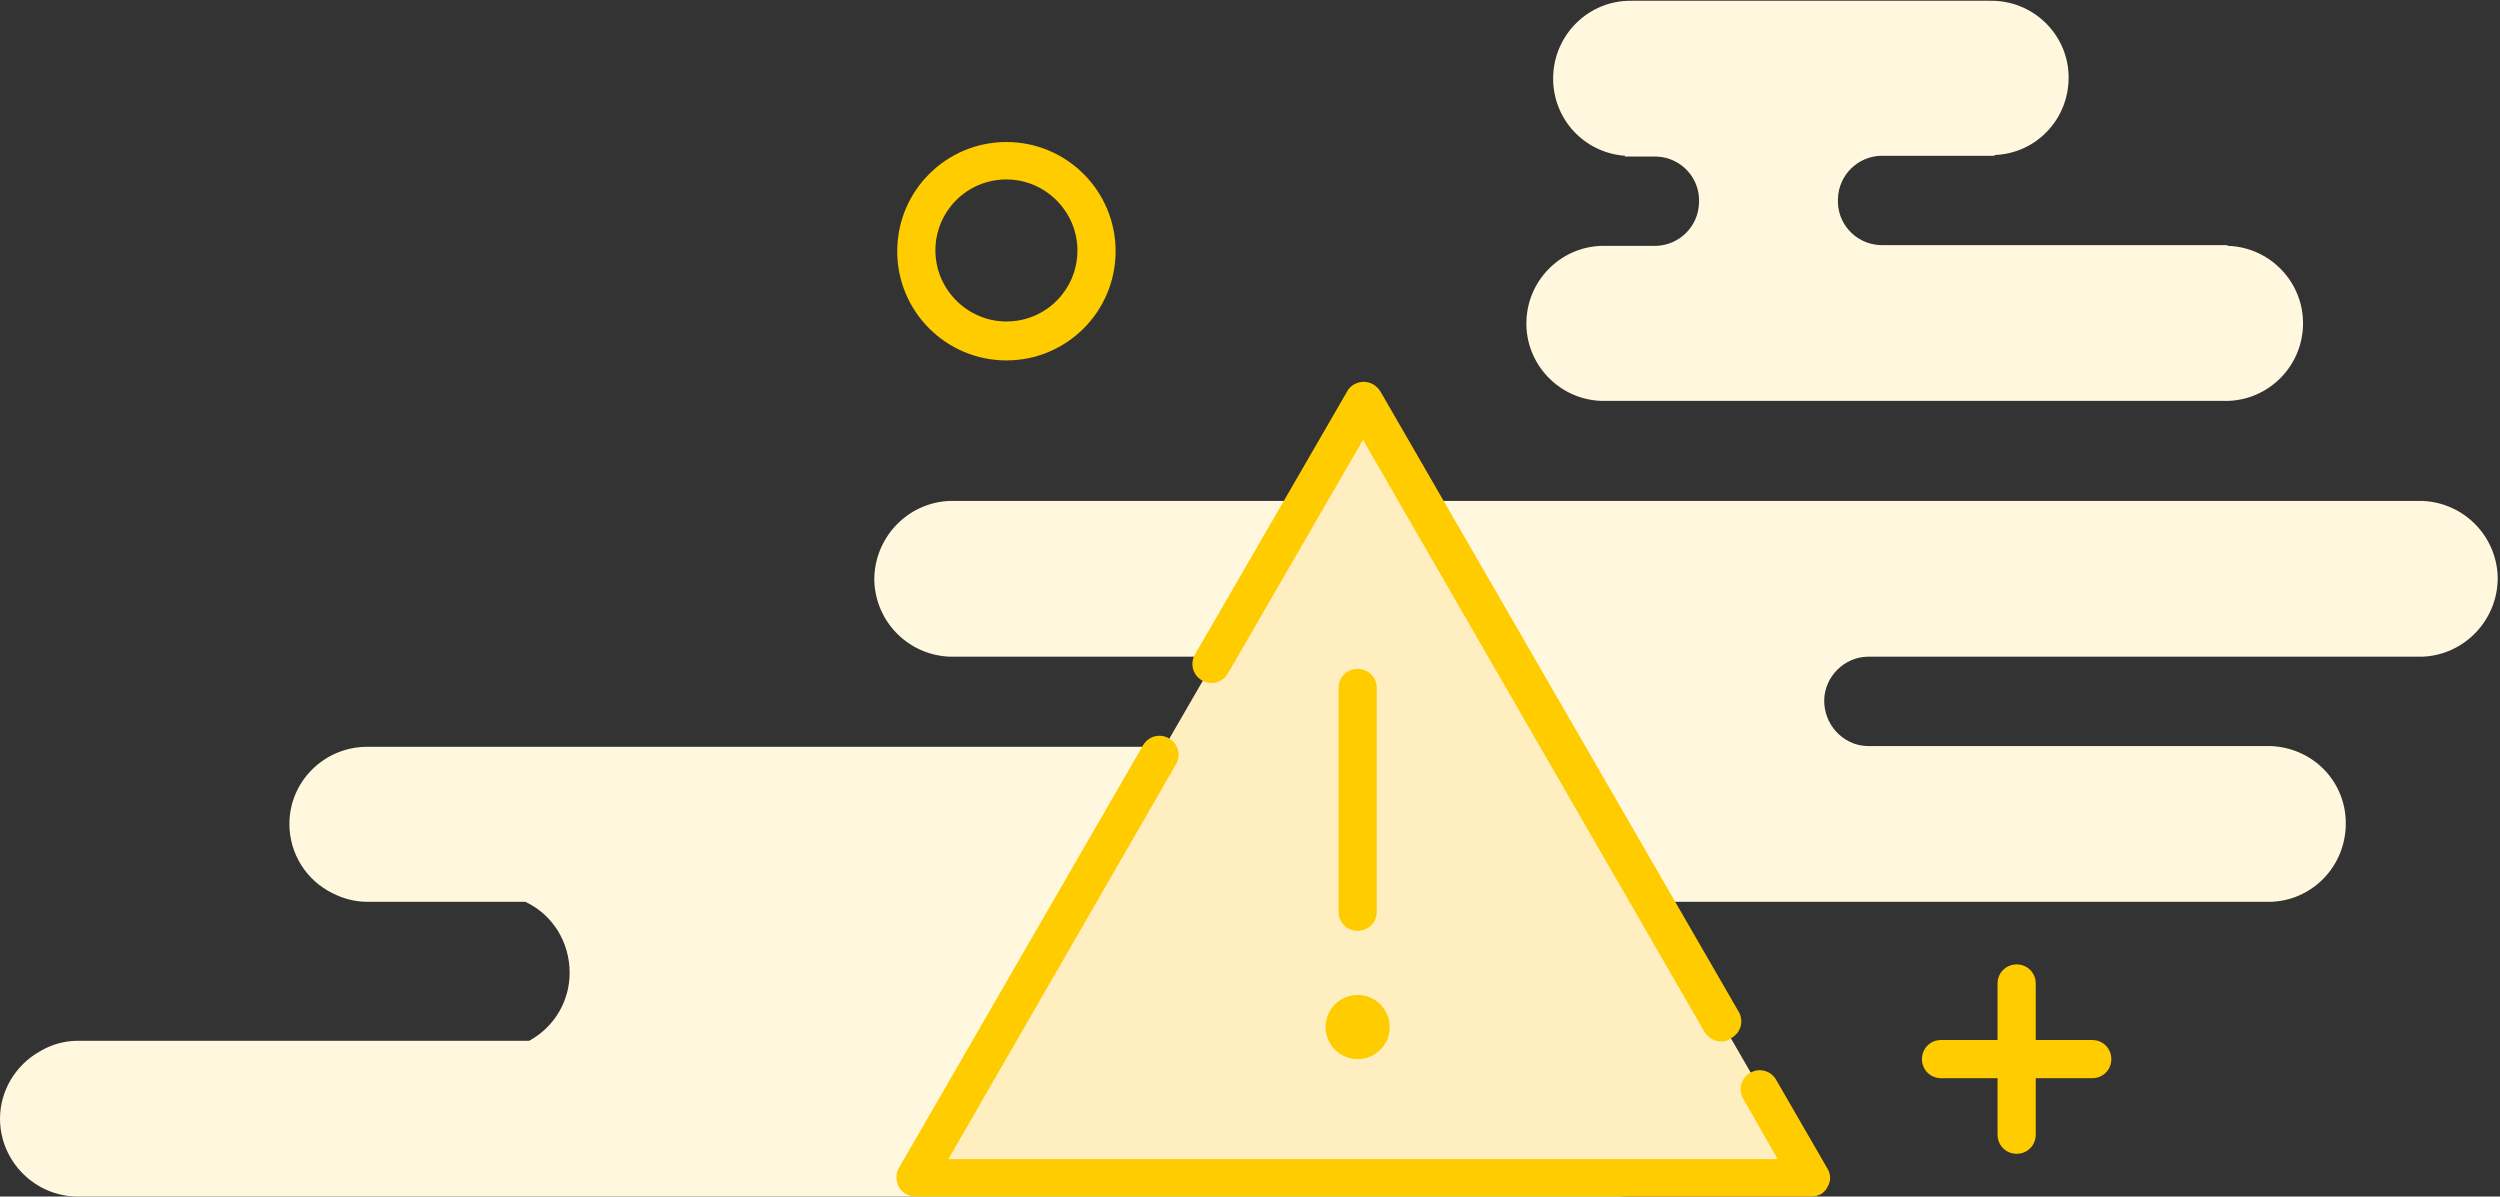
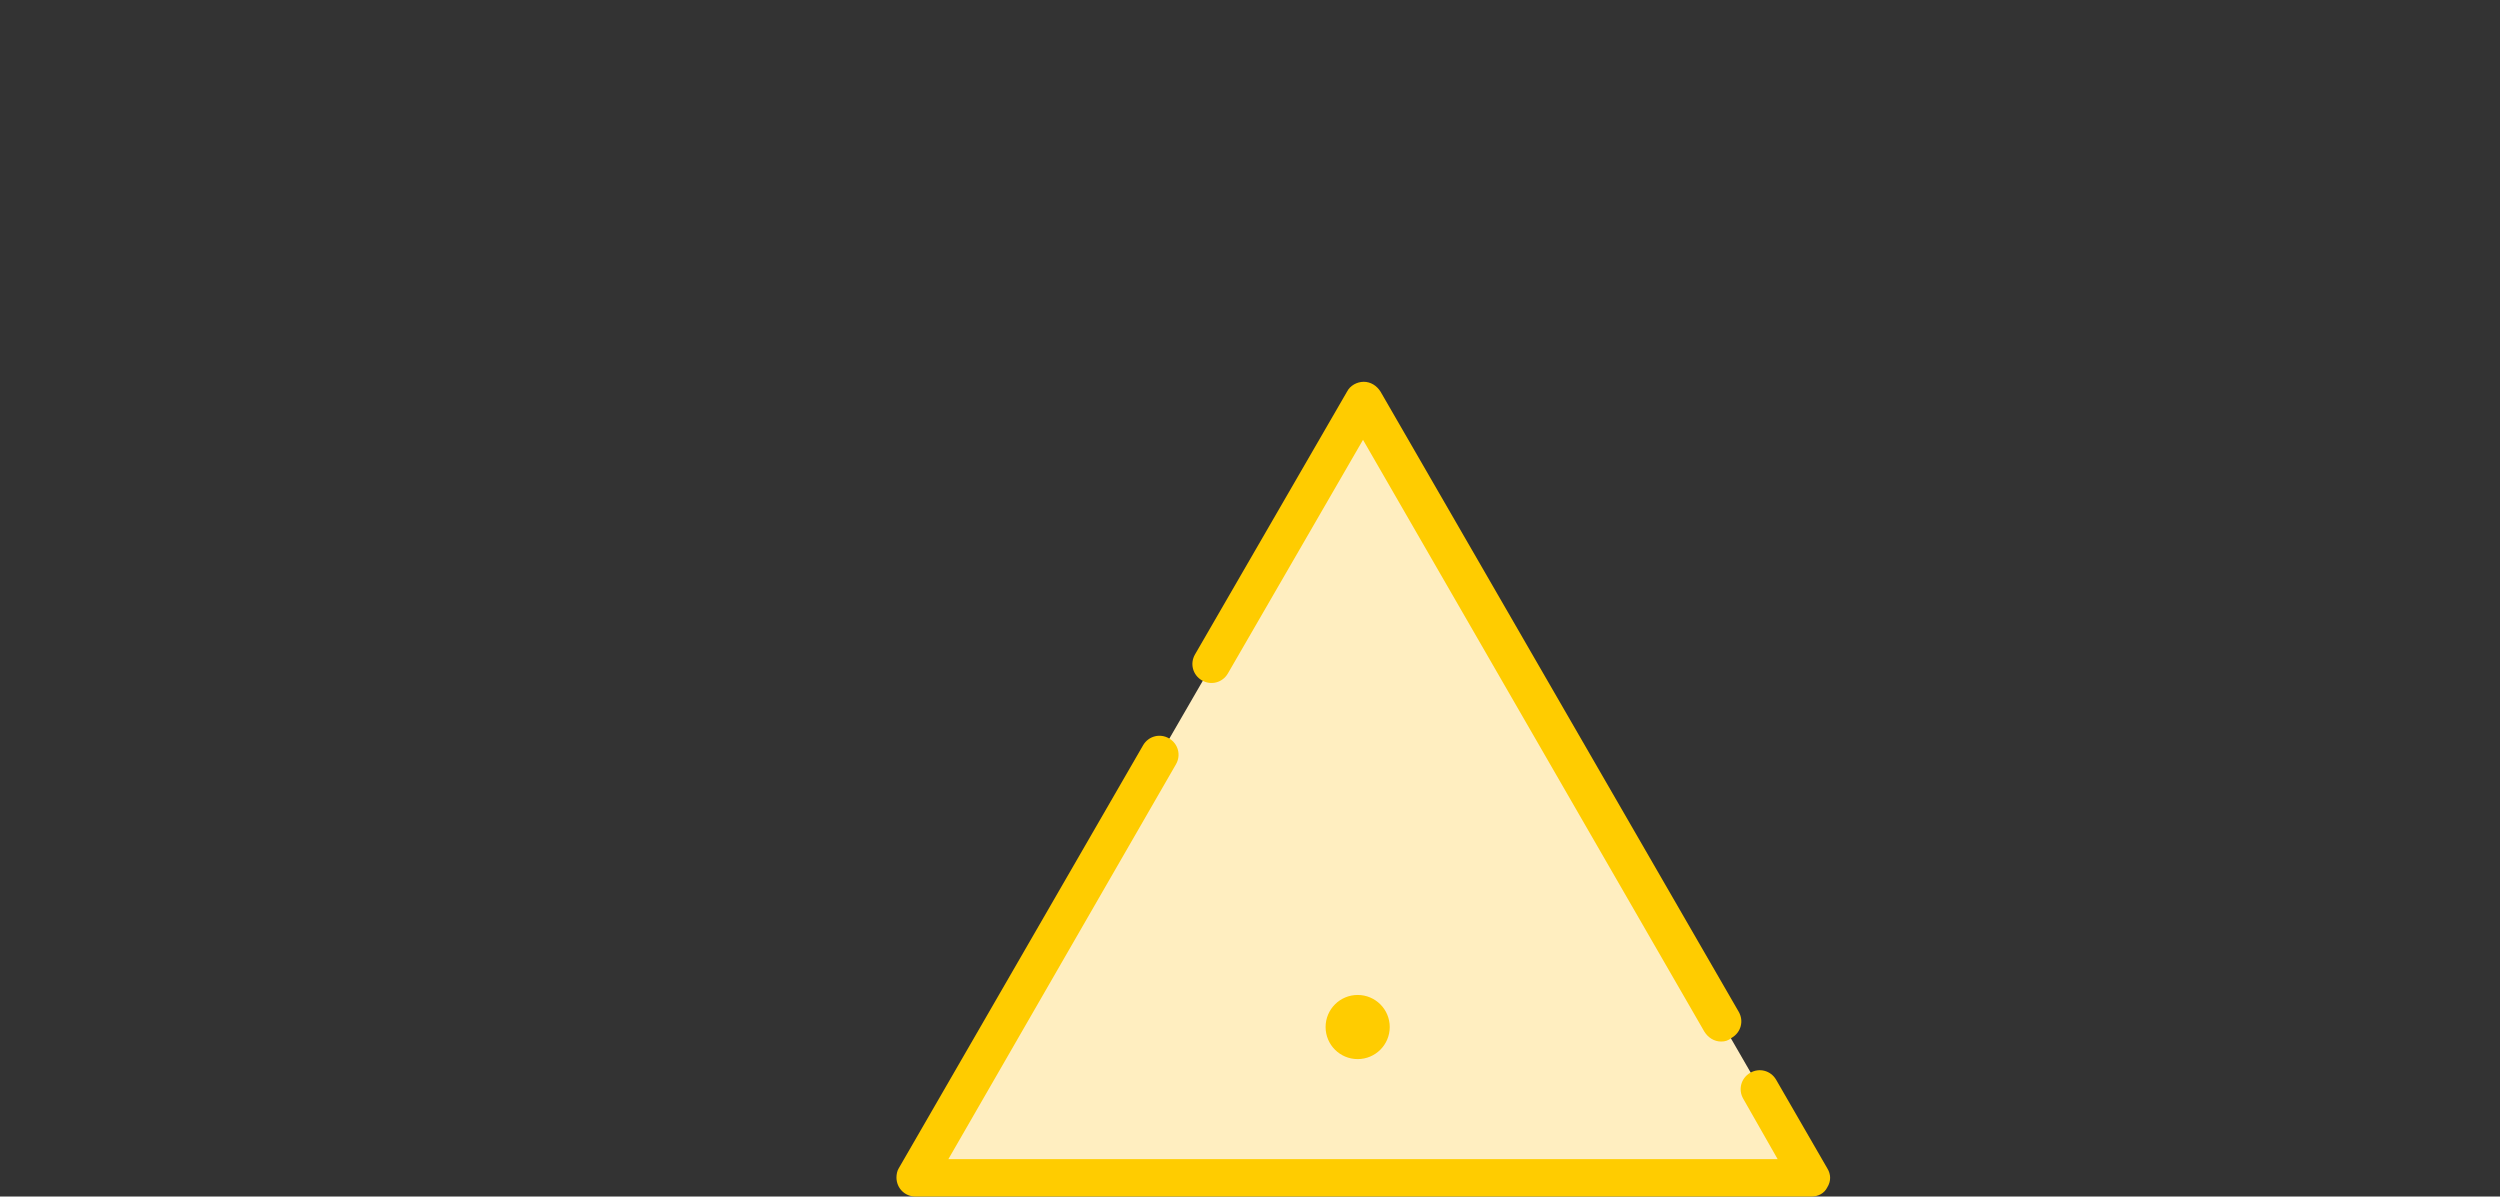
<svg xmlns="http://www.w3.org/2000/svg" version="1.1" id="Layer_1" x="0px" y="0px" viewBox="0 0 327.4 156.7" style="enable-background:new 0 0 327.4 156.7;" xml:space="preserve">
  <rect x="0" y="0" width="327.4" height="156.7" fill="#333333" stroke="none" />
  <style type="text/css">
	.st0{fill:#FFF7DE;}
	.st1{fill:#FFEEC0;}
	.st2{fill:#FFCC00;}
</style>
  <g>
    <g id="Layer_1-2">
-       <path class="st0" d="M151.9,97.8H48.1c-5.6,0-10.2,4.5-10.2,10.1c0,3.9,2.2,7.4,5.7,9.1c1.4,0.7,2.9,1.1,4.5,1.1h20.7    c3.6,1.7,5.8,5.3,5.8,9.3c0,3.7-2,7.1-5.3,8.9H10.2c-1.8,0-3.5,0.5-5,1.4C2,139.5,0,142.9,0,146.5c0,5.6,4.6,10.2,10.2,10.2H212    c5.6-0.2,10-4.9,9.9-10.5c-0.2-5.4-4.5-9.7-9.9-9.9h-55.3v-18.2h140c5.6,0.2,10.3-4.2,10.5-9.9s-4.2-10.3-9.9-10.5    c-0.2,0-0.4,0-0.6,0h-52.2c-3.2-0.1-5.7-2.9-5.6-6.1c0.1-3,2.6-5.5,5.6-5.6h72.7c5.6-0.2,10-4.9,9.9-10.5    c-0.2-5.4-4.5-9.7-9.9-9.9H124.4c-5.6,0.2-10,4.9-9.9,10.5c0.2,5.4,4.5,9.7,9.9,9.9h50.9v11.7H151.9" />
-       <path class="st0" d="M291.3,32.1h-45c-3.3-0.1-5.8-2.9-5.6-6.1c0.1-3.1,2.6-5.5,5.6-5.6h14.9v-0.1c5.6-0.2,9.9-4.9,9.7-10.5    c-0.2-5.5-4.8-9.8-10.3-9.7h-46.9c-5.6-0.1-10.2,4.4-10.3,10c-0.1,5.4,4,9.9,9.4,10.3v0.1h4.1c3.3,0.1,5.8,2.9,5.6,6.1    c-0.1,3.1-2.6,5.5-5.6,5.6h-6.5c-5.6-0.2-10.3,4.2-10.5,9.8c-0.2,5.6,4.2,10.3,9.8,10.5c0.2,0,0.4,0,0.6,0h80.8    c5.6,0.2,10.3-4.2,10.5-9.8c0.2-5.6-4.2-10.3-9.8-10.5C291.7,32.1,291.5,32.1,291.3,32.1z" />
      <polygon class="st1" points="119.9,154.2 178.6,52.7 237.2,154.2   " />
-       <path class="st2" d="M274,136.2h-7.4v-7.4c0-1.4-1.1-2.5-2.5-2.5s-2.5,1.1-2.5,2.5v7.4h-7.4c-1.4,0-2.5,1.1-2.5,2.5    s1.1,2.5,2.5,2.5h7.4v7.4c0,1.4,1.1,2.5,2.5,2.5s2.5-1.1,2.5-2.5v-7.4h7.4c1.4,0,2.5-1.1,2.5-2.5S275.4,136.2,274,136.2z" />
-       <path class="st2" d="M225.4,136.4c-0.9,0-1.7-0.5-2.2-1.3l-44.7-77.5l-17.7,30.6c-0.7,1.2-2.2,1.6-3.4,0.9    c-1.2-0.7-1.6-2.2-0.9-3.4l19.9-34.4c0.4-0.8,1.3-1.3,2.2-1.3l0,0c0.9,0,1.7,0.5,2.2,1.3l46.9,81.2c0.7,1.2,0.3,2.7-0.9,3.4    C226.3,136.3,225.9,136.4,225.4,136.4z" />
+       <path class="st2" d="M225.4,136.4c-0.9,0-1.7-0.5-2.2-1.3l-44.7-77.5l-17.7,30.6c-0.7,1.2-2.2,1.6-3.4,0.9    c-1.2-0.7-1.6-2.2-0.9-3.4l19.9-34.4c0.4-0.8,1.3-1.3,2.2-1.3l0,0c0.9,0,1.7,0.5,2.2,1.3l46.9,81.2c0.7,1.2,0.3,2.7-0.9,3.4    C226.3,136.3,225.9,136.4,225.4,136.4" />
      <path class="st2" d="M237.2,156.7H119.9c-1.4,0-2.5-1.1-2.5-2.5c0-0.4,0.1-0.9,0.3-1.2l32-55.4c0.7-1.2,2.2-1.6,3.4-0.9    c1.2,0.7,1.6,2.2,0.9,3.4c0,0,0,0,0,0l-29.8,51.7h108.6l-4.5-7.9c-0.7-1.2-0.3-2.7,0.9-3.4c1.2-0.7,2.7-0.3,3.4,0.9c0,0,0,0,0,0    l6.7,11.6c0.5,0.8,0.5,1.7,0,2.5C238.9,156.3,238.1,156.7,237.2,156.7z" />
-       <path class="st2" d="M177.8,121.9c-1.4,0-2.5-1.1-2.5-2.5c0,0,0,0,0,0V90.1c0-1.4,1.1-2.5,2.5-2.5s2.5,1.1,2.5,2.5v29.3    C180.3,120.8,179.2,121.9,177.8,121.9C177.8,121.9,177.8,121.9,177.8,121.9z" />
      <circle class="st2" cx="177.8" cy="134.5" r="4.2" />
-       <path class="st2" d="M131.8,47.2c-7.9,0-14.3-6.4-14.3-14.3s6.4-14.3,14.3-14.3s14.3,6.4,14.3,14.3c0,0,0,0,0,0    C146.1,40.8,139.7,47.2,131.8,47.2z M131.8,23.5c-5.2,0-9.3,4.2-9.3,9.3s4.2,9.3,9.3,9.3c5.2,0,9.3-4.2,9.3-9.3c0,0,0,0,0,0    C141.1,27.7,136.9,23.5,131.8,23.5z" />
    </g>
  </g>
</svg>